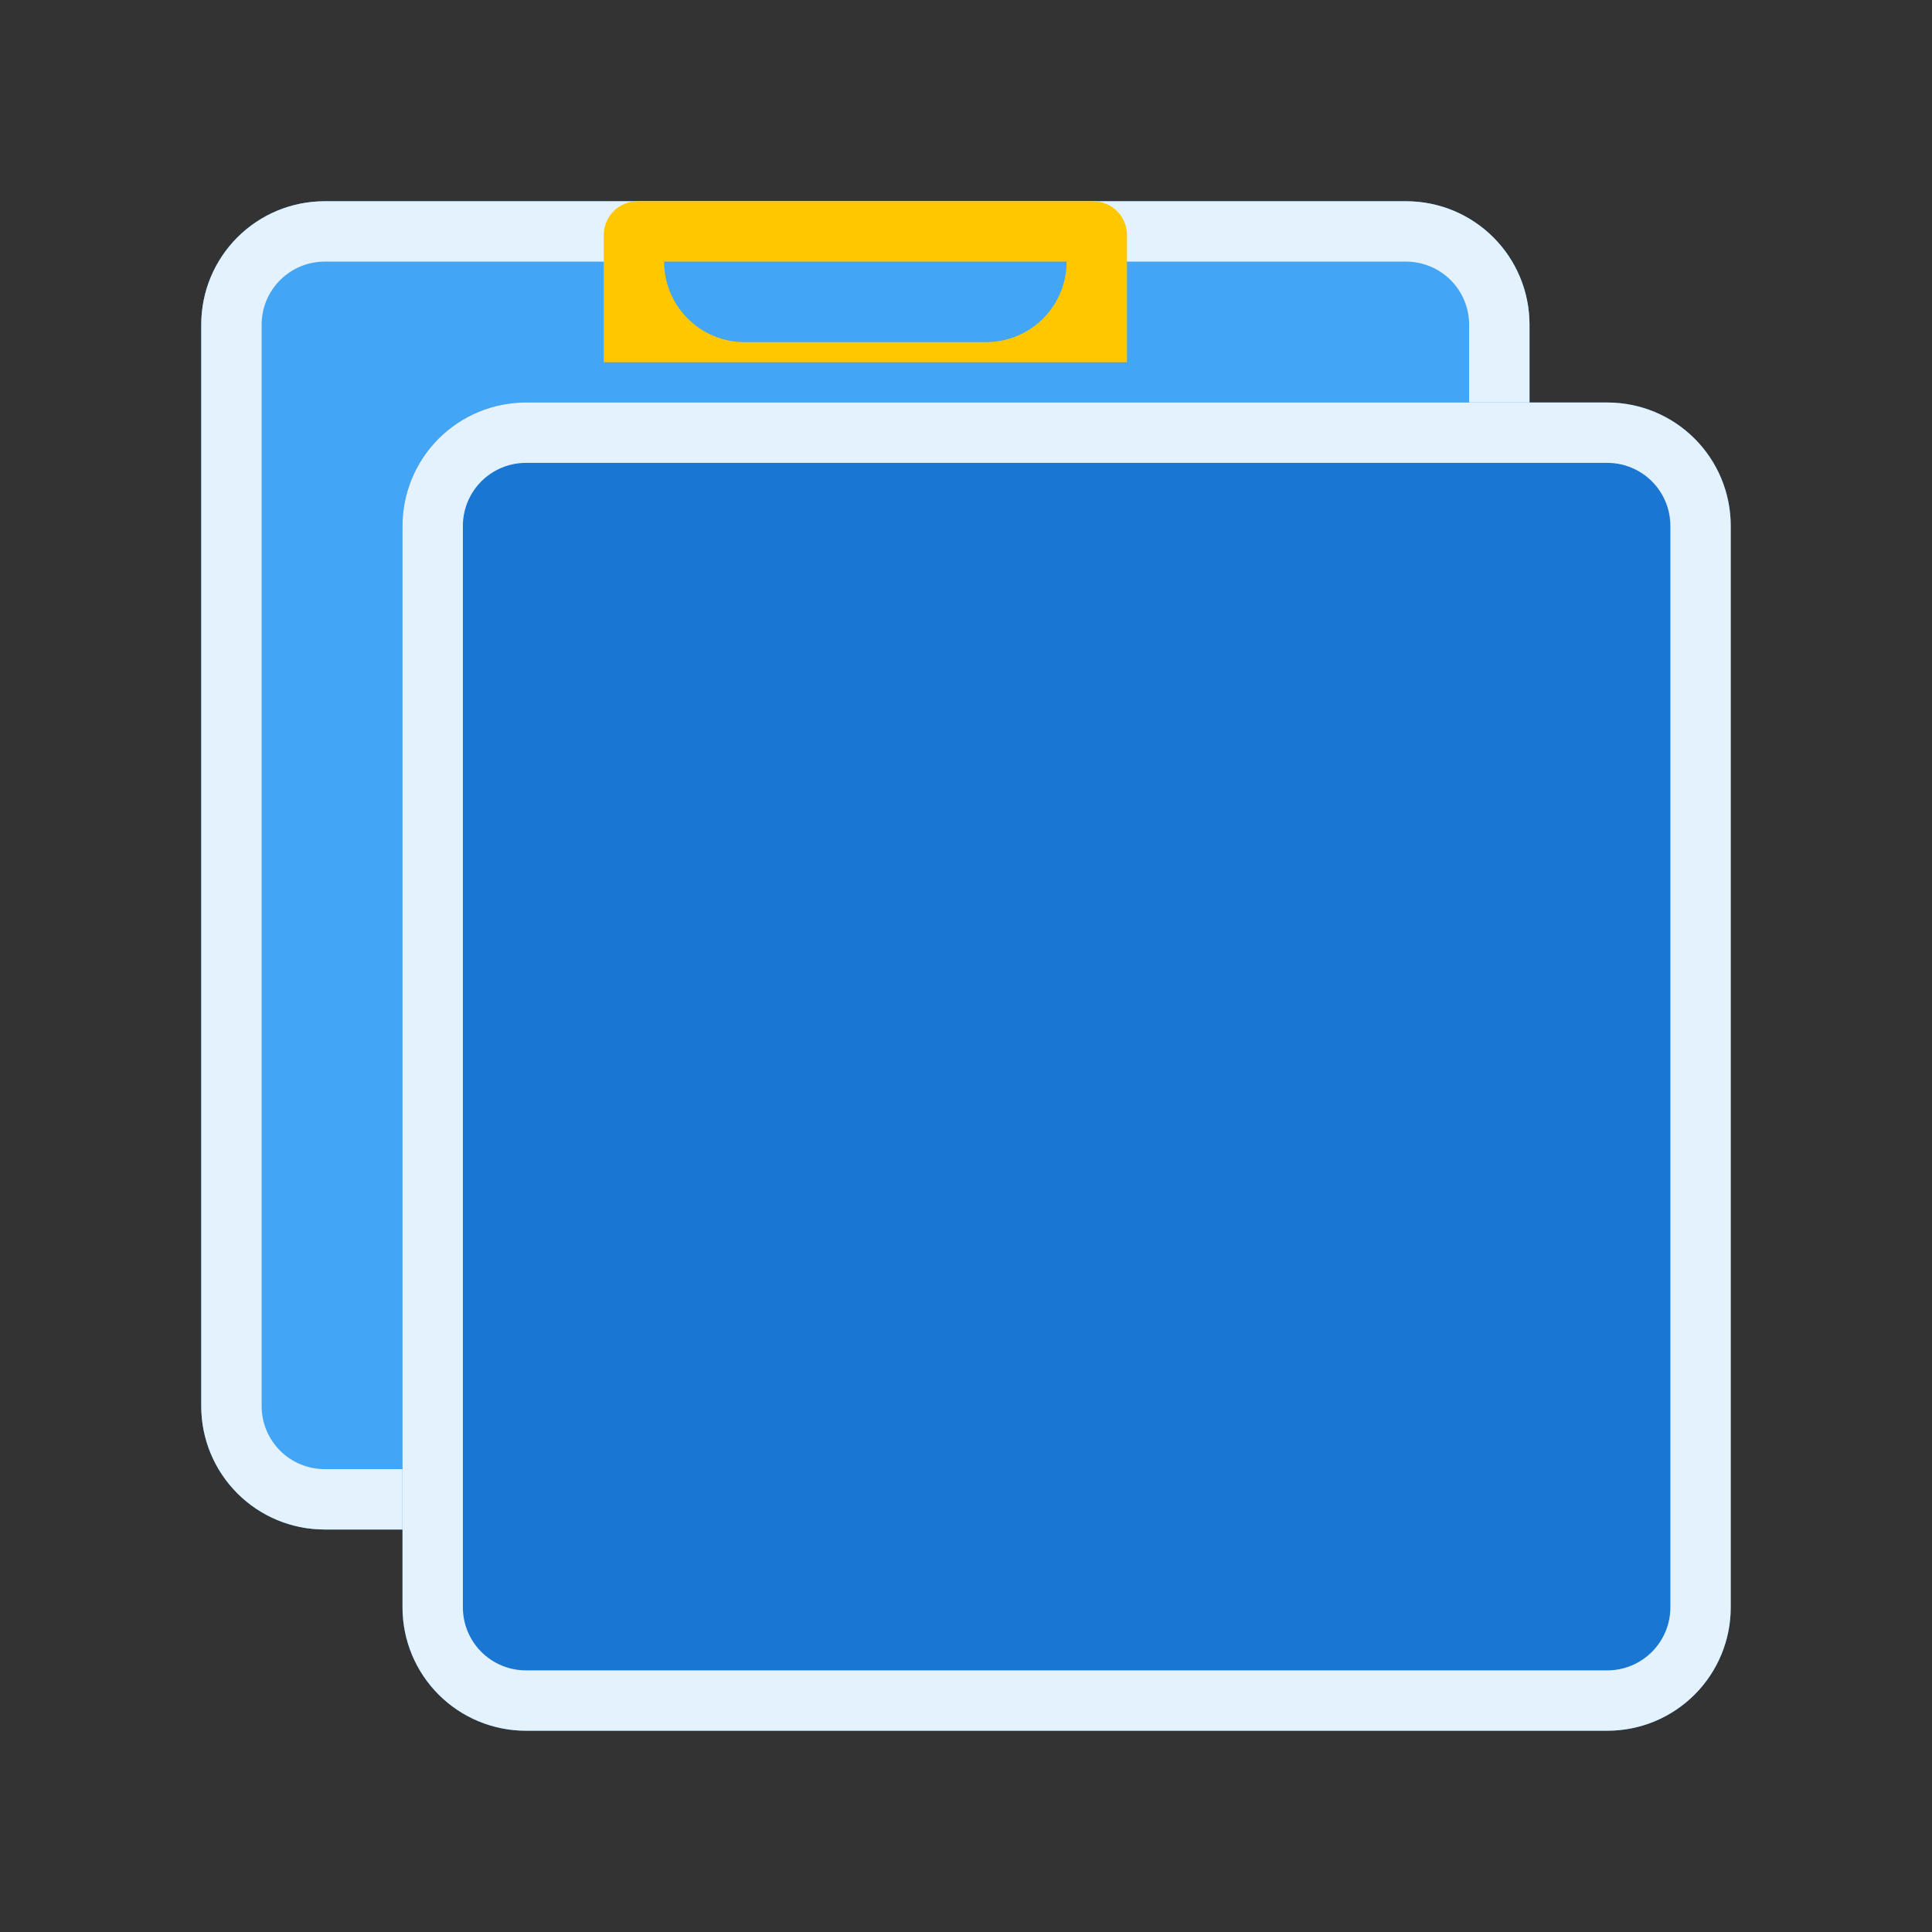
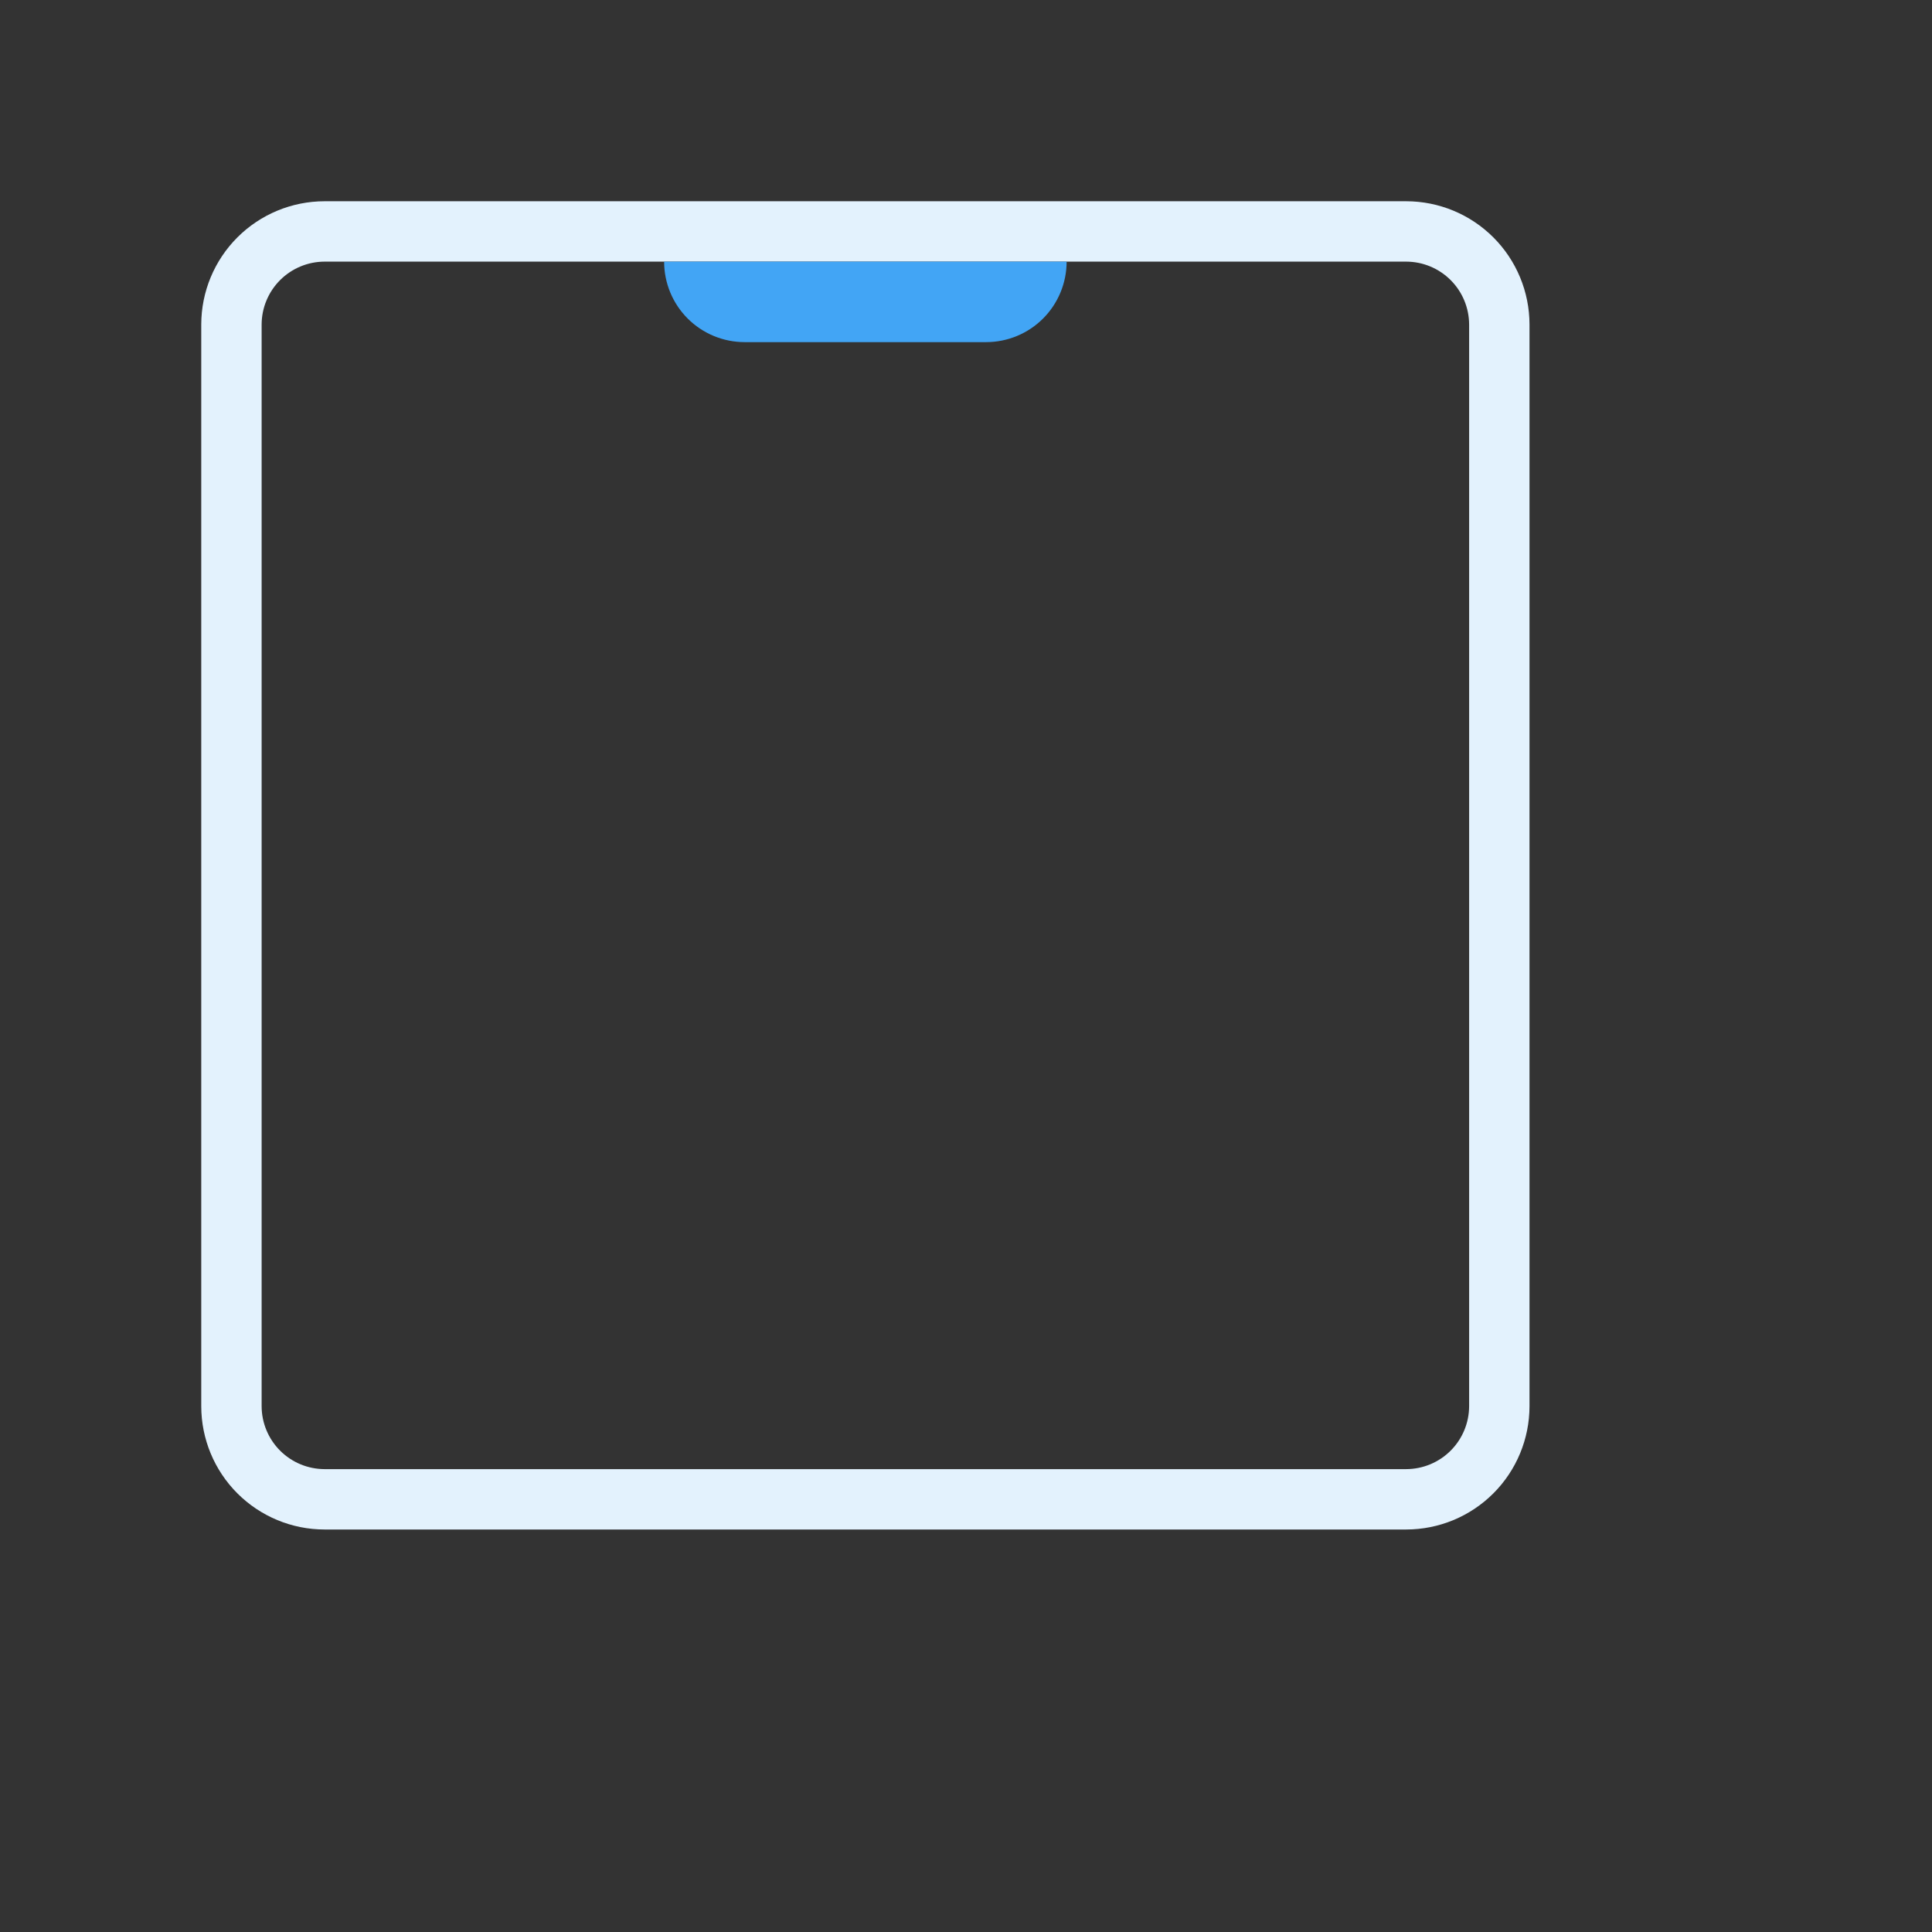
<svg xmlns="http://www.w3.org/2000/svg" width="192" height="192" viewBox="0 0 192 192" fill="none">
  <rect x="0" y="0" width="192" height="192" fill="#333333" stroke="none" />
-   <path d="M139.75 20H32.25C25.485 20 20 25.485 20 32.25V139.75C20 146.515 25.485 152 32.25 152H139.75C146.515 152 152 146.515 152 139.75V32.25C152 25.485 146.515 20 139.75 20Z" fill="#42A5F5" />
  <path d="M139.75 26C141.406 26.005 142.993 26.665 144.164 27.836C145.335 29.007 145.995 30.594 146 32.25V139.75C145.995 141.406 145.335 142.993 144.164 144.164C142.993 145.335 141.406 145.995 139.75 146H32.25C30.594 145.995 29.007 145.335 27.836 144.164C26.665 142.993 26.005 141.406 26 139.75V32.25C26.005 30.594 26.665 29.007 27.836 27.836C29.007 26.665 30.594 26.005 32.25 26H139.75ZM139.75 20H32.25C29.002 20.003 25.888 21.294 23.591 23.591C21.294 25.888 20.003 29.002 20 32.25V139.75C20.003 142.998 21.294 146.112 23.591 148.409C25.888 150.706 29.002 151.997 32.25 152H139.75C142.998 151.997 146.112 150.706 148.409 148.409C150.706 146.112 151.997 142.998 152 139.75V32.25C151.997 29.002 150.706 25.888 148.409 23.591C146.112 21.294 142.998 20.003 139.75 20Z" fill="#E3F2FD" />
-   <path d="M159.75 40H52.25C45.484 40 40 45.484 40 52.25V159.75C40 166.515 45.484 172 52.25 172H159.75C166.515 172 172 166.515 172 159.75V52.25C172 45.484 166.515 40 159.75 40Z" fill="#1976D2" />
-   <path d="M159.75 46C161.406 46.005 162.993 46.665 164.164 47.836C165.335 49.007 165.995 50.594 166 52.25V159.75C165.995 161.406 165.335 162.993 164.164 164.164C162.993 165.335 161.406 165.995 159.75 166H52.25C50.594 165.995 49.007 165.335 47.836 164.164C46.665 162.993 46.005 161.406 46 159.75V52.25C46.005 50.594 46.665 49.007 47.836 47.836C49.007 46.665 50.594 46.005 52.25 46H159.75ZM159.75 40H52.25C49.002 40.003 45.888 41.294 43.591 43.591C41.294 45.888 40.003 49.002 40 52.25V159.75C40.003 162.998 41.294 166.112 43.591 168.409C45.888 170.706 49.002 171.997 52.25 172H159.75C162.998 171.997 166.112 170.706 168.409 168.409C170.706 166.112 171.997 162.998 172 159.75V52.25C171.997 49.002 170.706 45.888 168.409 43.591C166.112 41.294 162.998 40.003 159.75 40Z" fill="#E3F2FD" />
-   <path d="M63.36 20H108.65C109.539 20.003 110.391 20.358 111.019 20.988C111.647 21.617 112 22.471 112 23.36V36H60V23.36C60 22.469 60.354 21.614 60.984 20.984C61.614 20.354 62.469 20 63.36 20Z" fill="#FFC700" />
  <path d="M66 26H106C106 28.122 105.157 30.157 103.657 31.657C102.157 33.157 100.122 34 98 34H74C71.878 34 69.843 33.157 68.343 31.657C66.843 30.157 66 28.122 66 26Z" fill="#42A5F5" />
</svg>